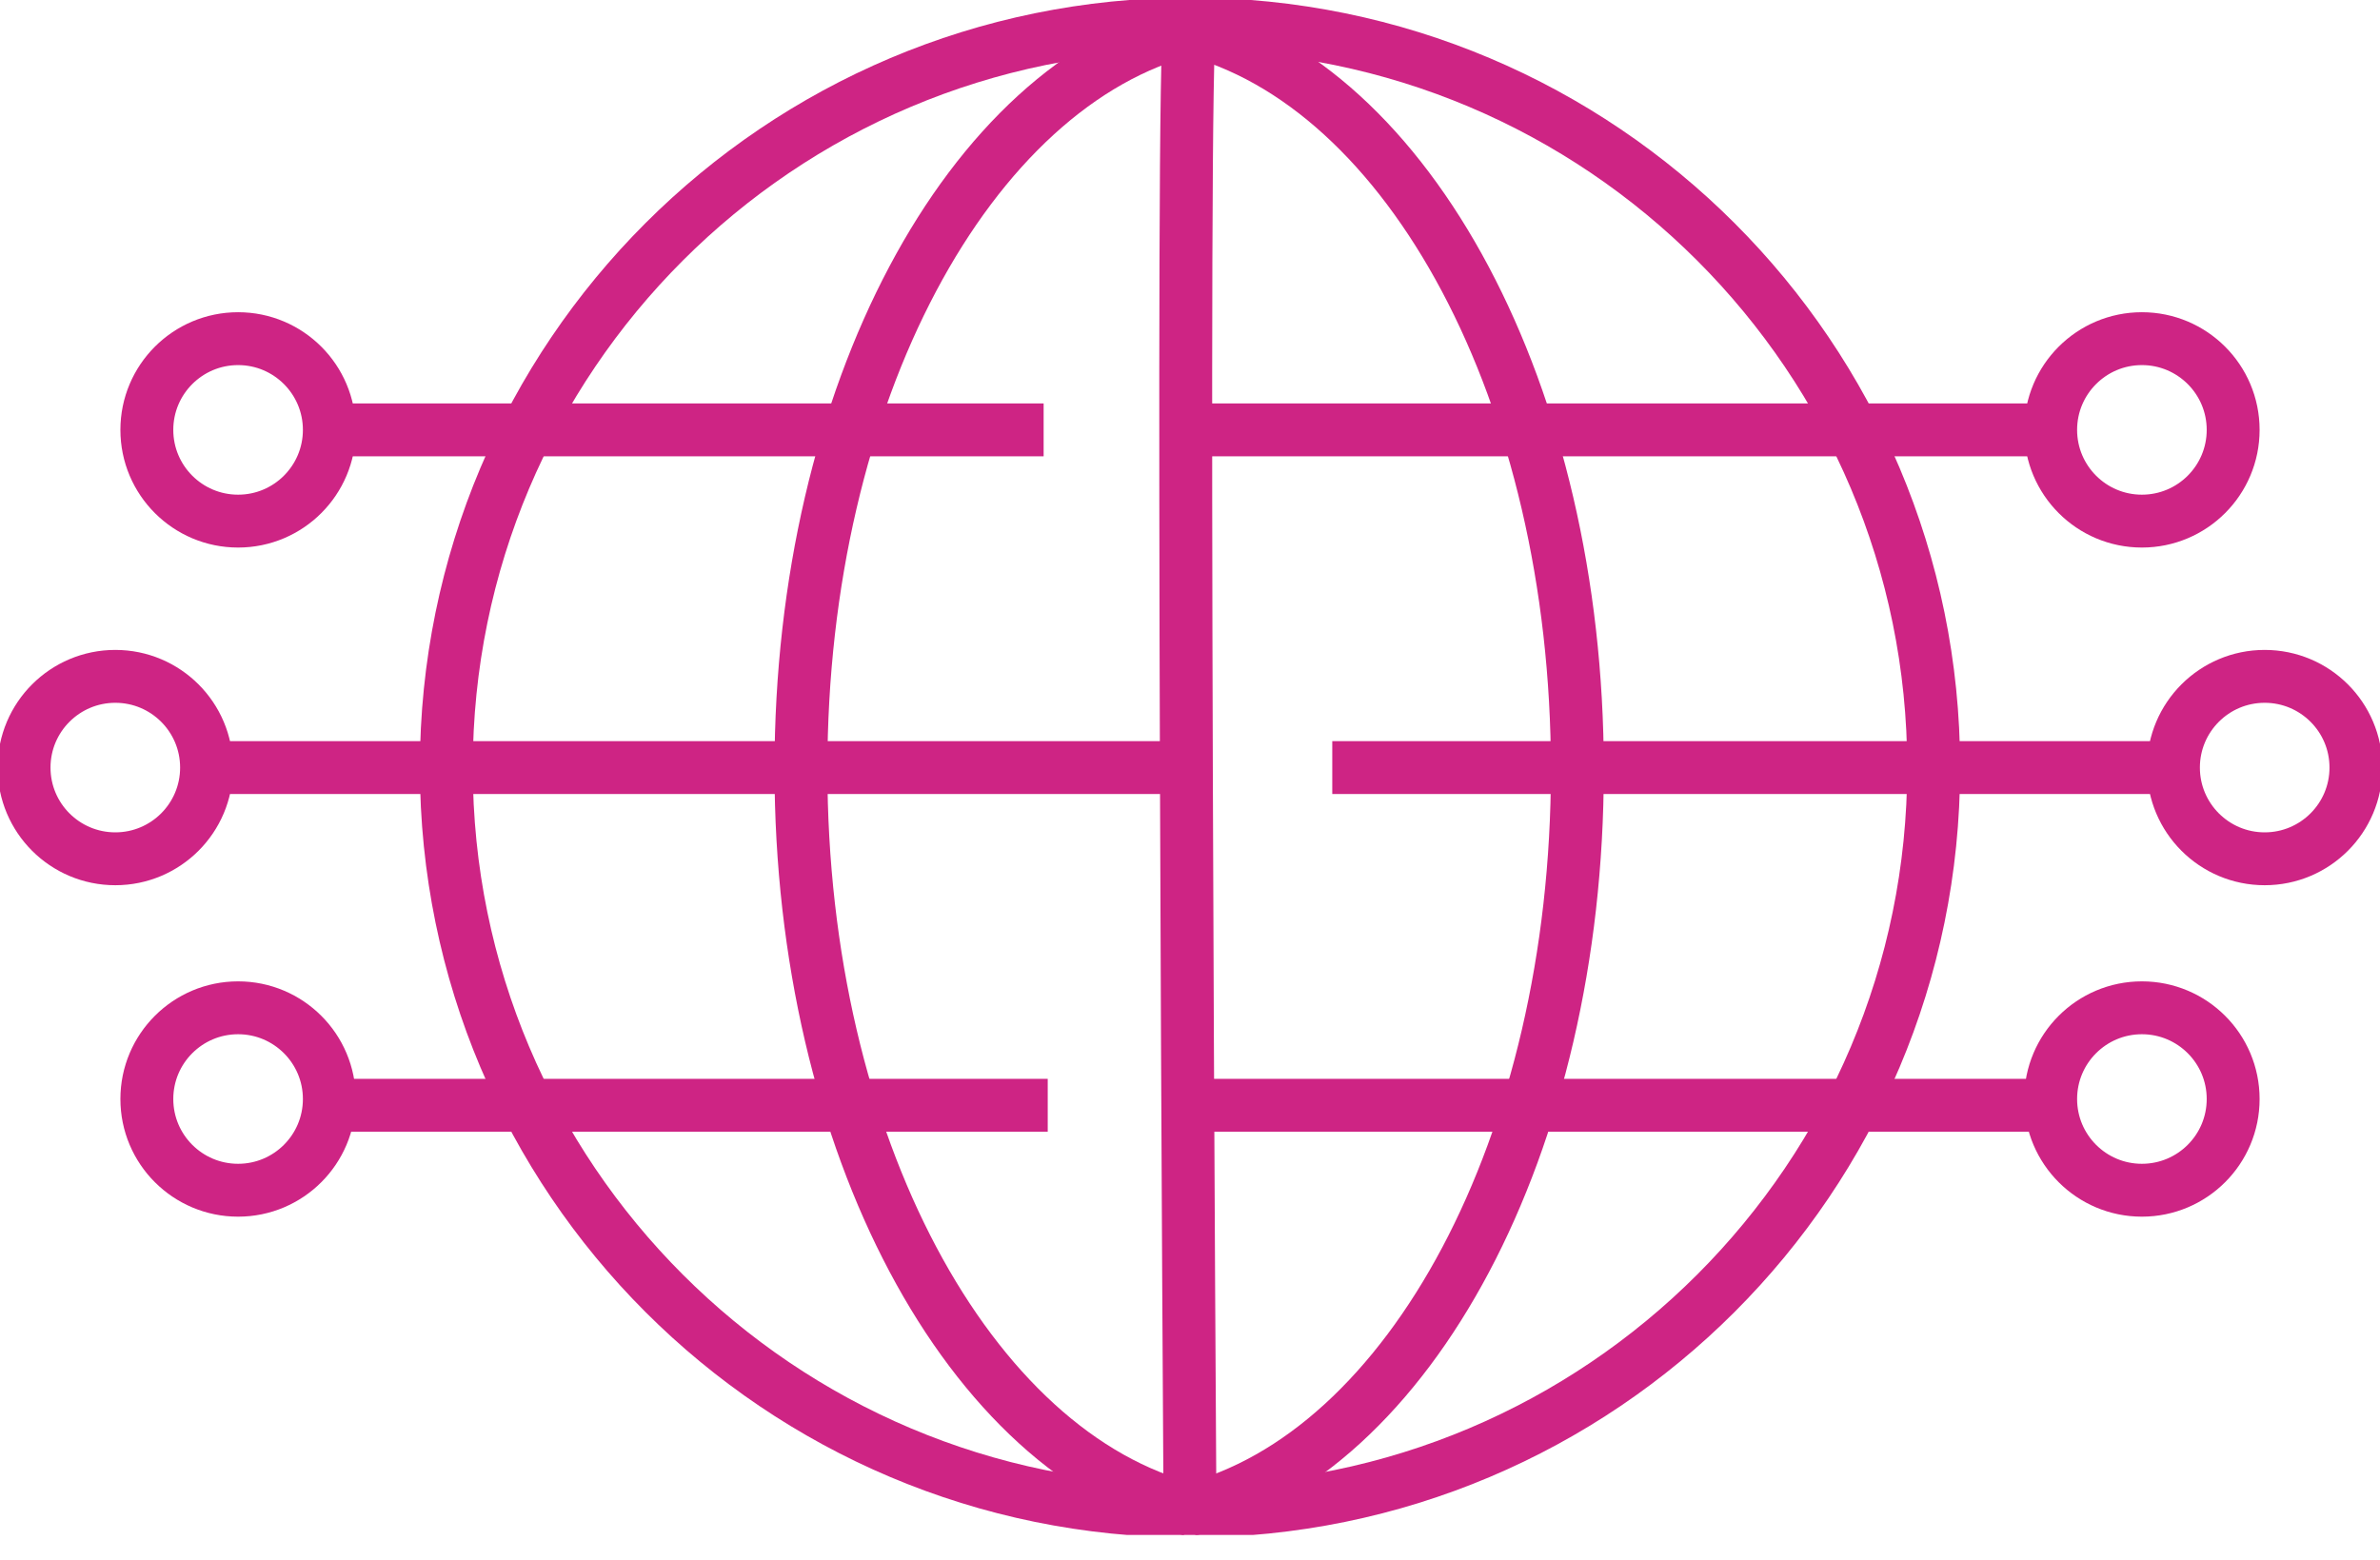
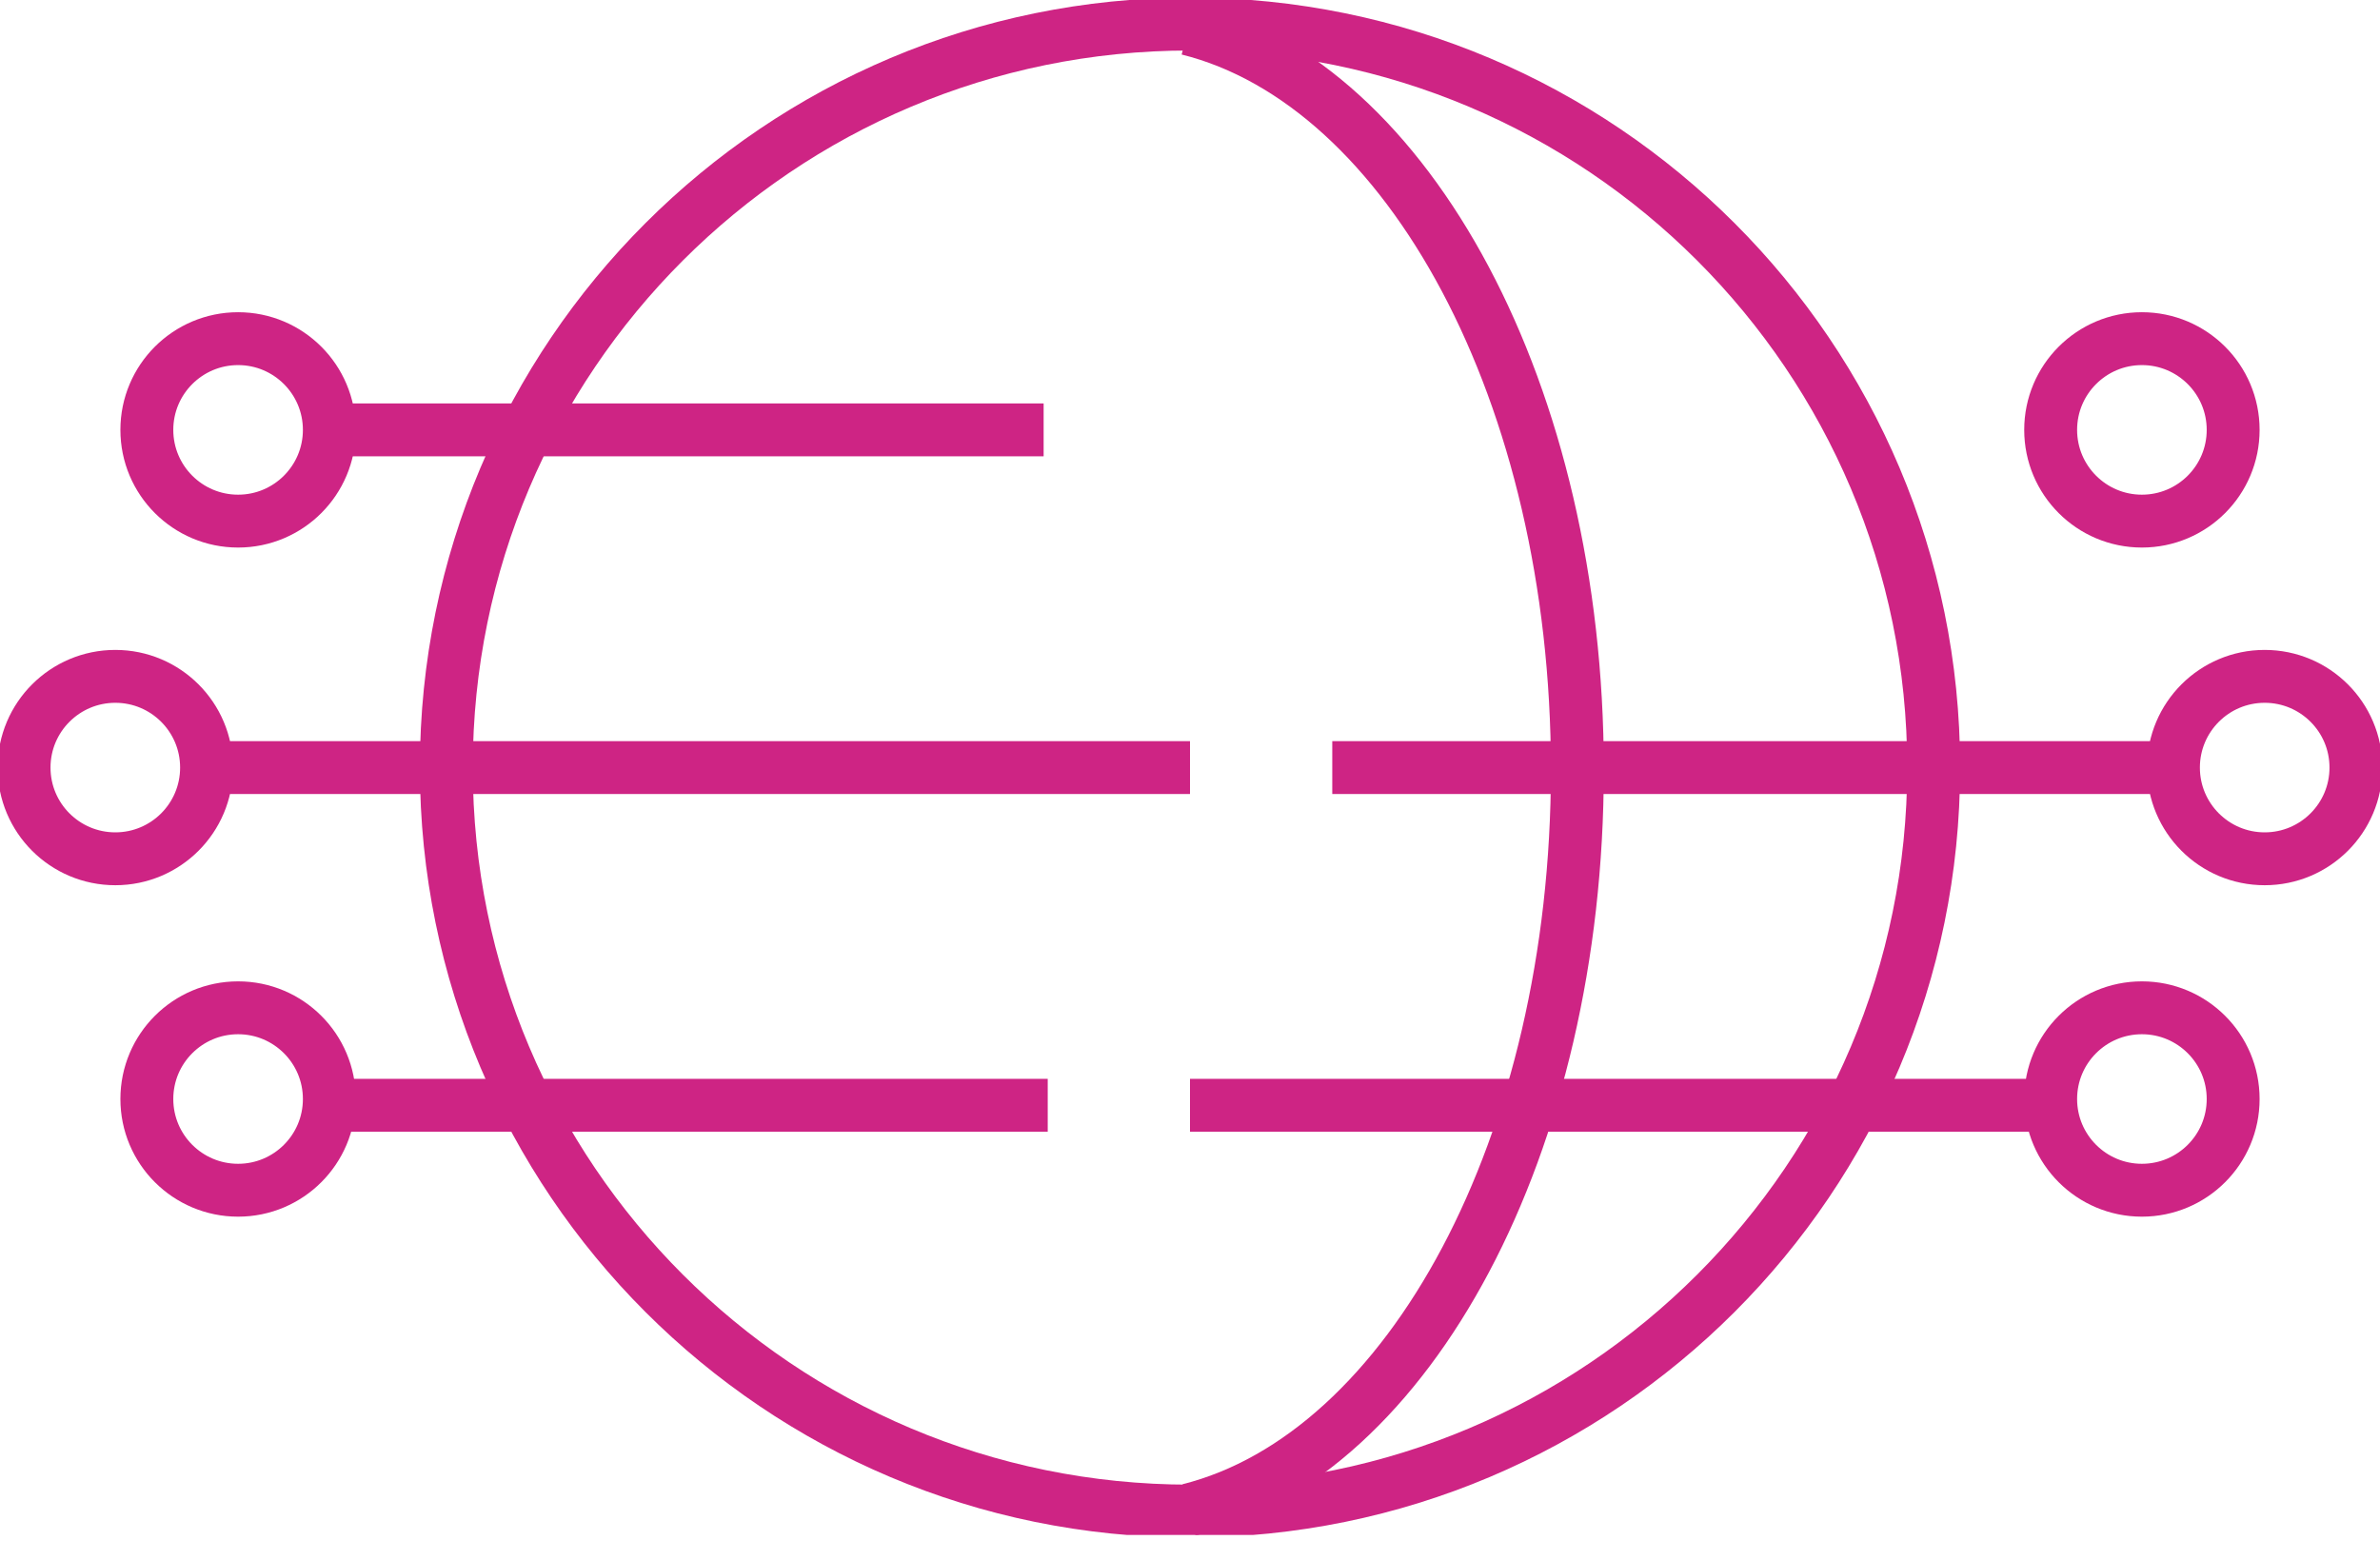
<svg xmlns="http://www.w3.org/2000/svg" width="90" height="59" viewBox="0 0 90 59" fill="none">
  <g clip-path="url(#clip0_12123_43)">
    <path d="M80.996 19.71C82.902 19.71 84.447 18.165 84.447 16.259C84.447 14.354 82.902 12.809 80.996 12.809C79.091 12.809 77.546 14.354 77.546 16.259C77.546 18.165 79.091 19.71 80.996 19.71Z" stroke="#CE2484" stroke-width="2" stroke-miterlimit="10" />
    <path d="M85.639 32.482C87.545 32.482 89.09 30.938 89.09 29.032C89.09 27.126 87.545 25.582 85.639 25.582C83.734 25.582 82.189 27.126 82.189 29.032C82.189 30.938 83.734 32.482 85.639 32.482Z" stroke="#CE2484" stroke-width="2" stroke-miterlimit="10" />
    <path d="M80.996 45.018C82.902 45.018 84.447 43.474 84.447 41.568C84.447 39.662 82.902 38.118 80.996 38.118C79.091 38.118 77.546 39.662 77.546 41.568C77.546 43.474 79.091 45.018 80.996 45.018Z" stroke="#CE2484" stroke-width="2" stroke-miterlimit="10" />
    <path d="M9.004 19.71C10.909 19.71 12.454 18.165 12.454 16.259C12.454 14.354 10.909 12.809 9.004 12.809C7.098 12.809 5.553 14.354 5.553 16.259C5.553 18.165 7.098 19.71 9.004 19.71Z" stroke="#CE2484" stroke-width="2" stroke-miterlimit="10" />
    <path d="M4.361 32.482C6.266 32.482 7.811 30.938 7.811 29.032C7.811 27.126 6.266 25.582 4.361 25.582C2.455 25.582 0.91 27.126 0.91 29.032C0.91 30.938 2.455 32.482 4.361 32.482Z" stroke="#CE2484" stroke-width="2" stroke-miterlimit="10" />
    <path d="M9.004 45.018C10.909 45.018 12.454 43.474 12.454 41.568C12.454 39.662 10.909 38.118 9.004 38.118C7.098 38.118 5.553 39.662 5.553 41.568C5.553 43.474 7.098 45.018 9.004 45.018Z" stroke="#CE2484" stroke-width="2" stroke-miterlimit="10" />
    <path d="M45 57.154C60.531 57.154 73.122 44.563 73.122 29.032C73.122 13.501 60.531 0.91 45 0.91C29.469 0.91 16.878 13.501 16.878 29.032C16.878 44.563 29.469 57.154 45 57.154Z" stroke="#CE2484" stroke-width="2" stroke-miterlimit="10" />
-     <path d="M45 0.965C44.636 1.329 45 57.144 45 57.144" stroke="#CE2484" stroke-width="2" stroke-miterlimit="10" />
    <path d="M12.445 16.259H39.465" stroke="#CE2484" stroke-width="2" stroke-miterlimit="10" />
-     <path d="M44.873 16.259H77.546" stroke="#CE2484" stroke-width="2" stroke-miterlimit="10" />
    <path d="M50.38 29.032H82.271" stroke="#CE2484" stroke-width="2" stroke-miterlimit="10" />
    <path d="M45 41.805H77.546" stroke="#CE2484" stroke-width="2" stroke-miterlimit="10" />
    <path d="M12.445 41.805H39.62" stroke="#CE2484" stroke-width="2" stroke-miterlimit="10" />
    <path d="M7.802 29.032H45" stroke="#CE2484" stroke-width="2" stroke-miterlimit="10" />
-     <path d="M45.009 57.099C36.679 55.023 30.288 43.279 30.288 29.087C30.288 14.894 36.661 3.186 44.973 1.092" stroke="#CE2484" stroke-width="2" stroke-miterlimit="10" />
    <path d="M44.927 1.092C53.257 3.168 59.648 14.912 59.648 29.105C59.648 43.297 53.284 55.014 44.964 57.108" stroke="#CE2484" stroke-width="2" stroke-miterlimit="10" />
  </g>
  <defs>
    <clipPath id="clip0_12123_43">
      <rect width="90" height="58.055" fill="white" />
    </clipPath>
  </defs>
</svg>